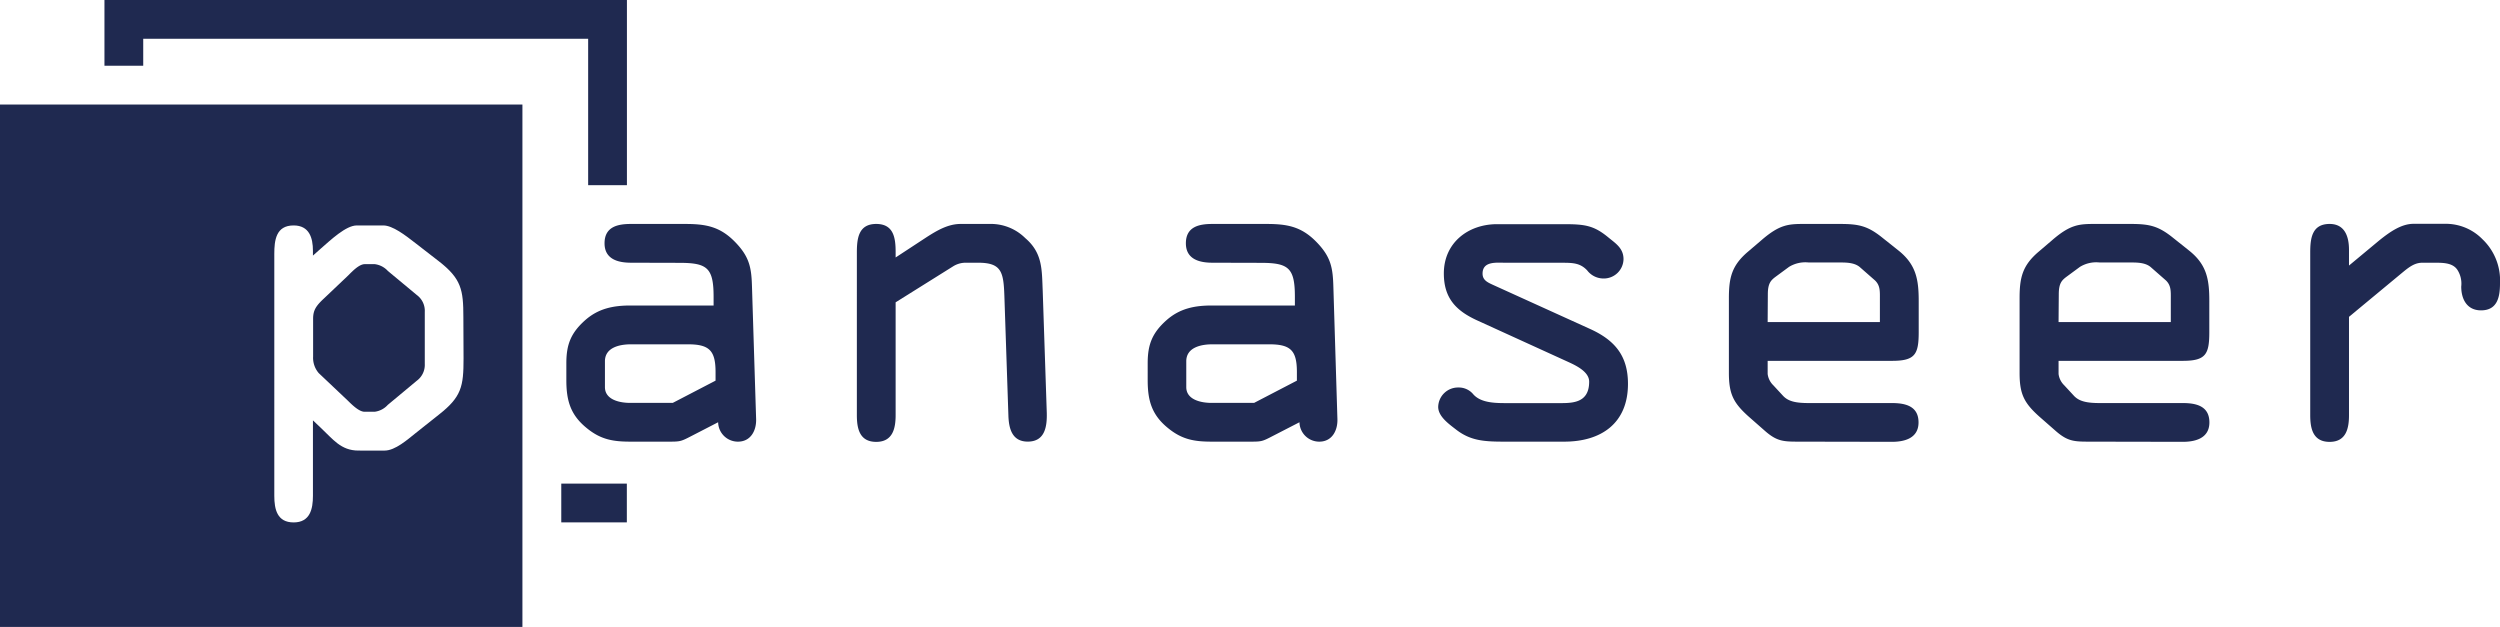
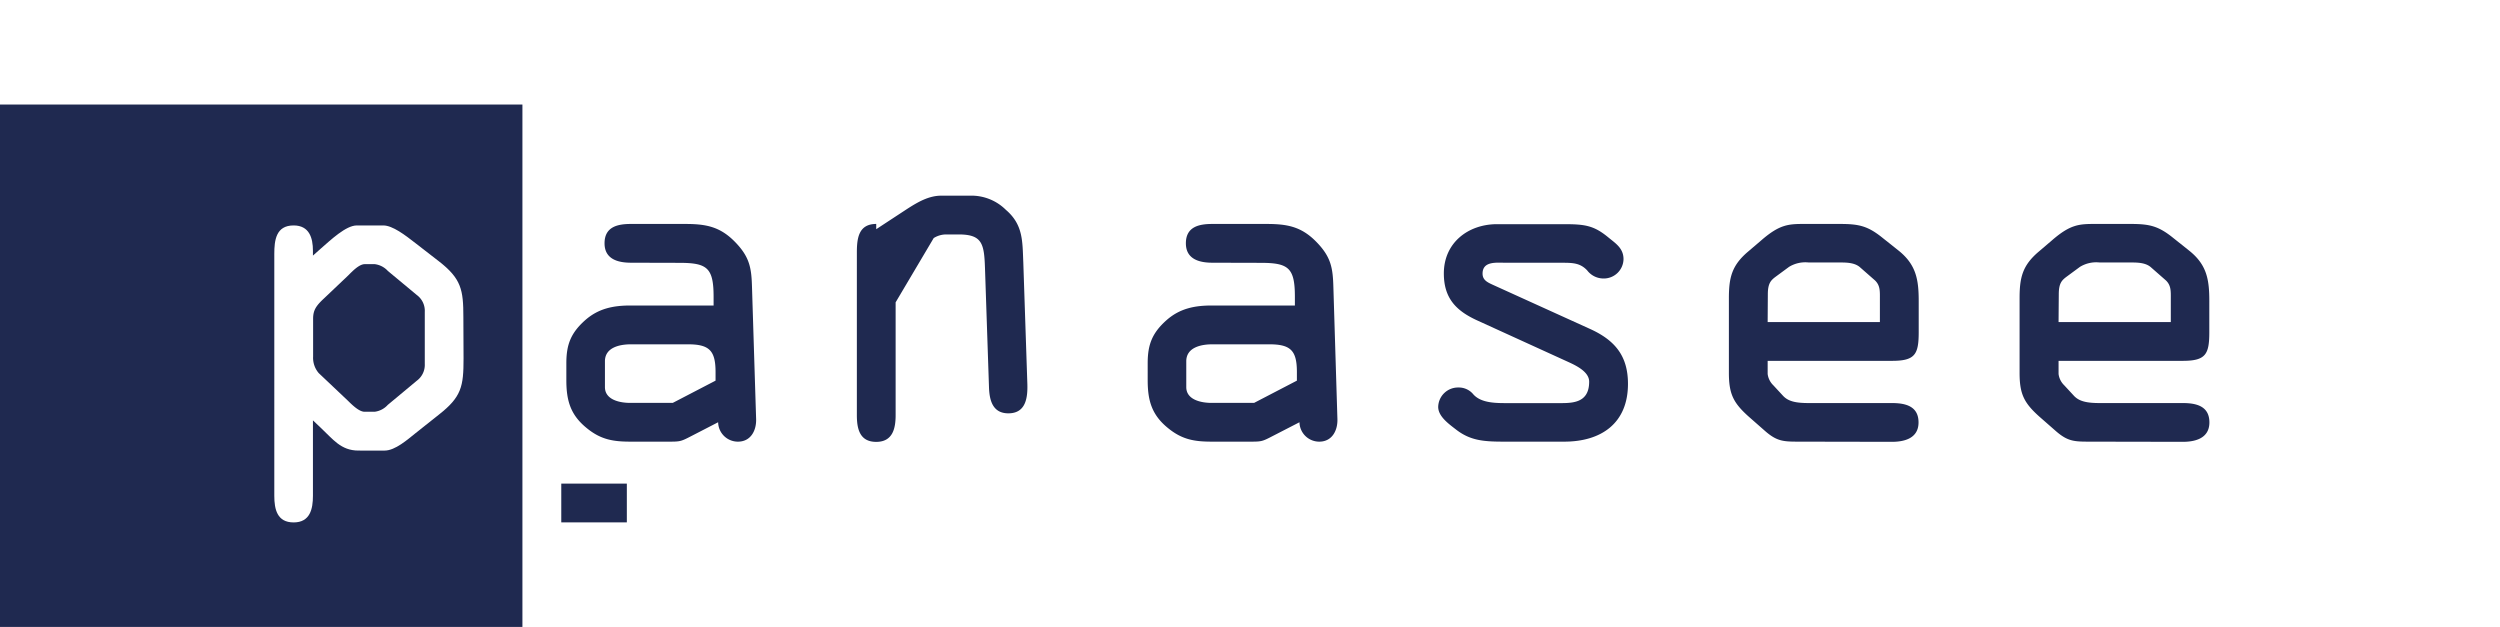
<svg xmlns="http://www.w3.org/2000/svg" viewBox="0 0 572 143.44">
  <defs>
    <style>.a{fill:#1f2950;}</style>
  </defs>
  <path class="a" d="M144.41,60.11c-2.58,0-6.09-.56-6.09-4.44s3.14-4.43,6.09-4.43h12.2c4.62,0,7.94.46,11.45,4s3.88,6.1,4,10.54L173,95.87c.09,2.59-1.2,5.18-4.16,5.18a4.52,4.52,0,0,1-4.53-4.44l-6.09,3.14c-2.5,1.3-2.59,1.3-5.45,1.3h-8.5c-4,0-6.84-.47-10.07-3.14-3.69-3-4.62-6.29-4.62-10.91V83.12c0-4.25,1-6.93,4.34-9.89,3.05-2.68,6.47-3.33,10.35-3.33h19v-2c0-6.65-1.48-7.76-7.85-7.76Zm-.09,18.67c-2.4,0-5.91.64-5.91,3.88v5.91c0,3,3.6,3.61,5.73,3.61h9.79l9.79-5.09V85.15c0-4.9-1.39-6.37-6.28-6.37Z" />
-   <path class="a" d="M204.92,69.17V95c0,3-.65,6.1-4.44,6.1s-4.43-3-4.43-6.1V57.8c0-3.24.37-6.56,4.43-6.56s4.44,3.32,4.44,6.47v1.2l7.2-4.72c2.31-1.47,4.81-2.95,7.67-2.95h6.56a11.19,11.19,0,0,1,8.22,3.23c4,3.42,3.79,7.21,4,12l.93,27.91c.09,3.15-.37,6.66-4.35,6.66-3.6,0-4.34-3-4.43-6l-.92-27.35c-.19-5.46-.65-7.58-6-7.58h-2.95a5.41,5.41,0,0,0-2.78.83Z" />
+   <path class="a" d="M204.92,69.17V95c0,3-.65,6.1-4.44,6.1s-4.43-3-4.43-6.1V57.8c0-3.24.37-6.56,4.43-6.56v1.2l7.2-4.72c2.31-1.47,4.81-2.95,7.67-2.95h6.56a11.19,11.19,0,0,1,8.22,3.23c4,3.42,3.79,7.21,4,12l.93,27.91c.09,3.15-.37,6.66-4.35,6.66-3.6,0-4.34-3-4.43-6l-.92-27.35c-.19-5.46-.65-7.58-6-7.58h-2.95a5.41,5.41,0,0,0-2.78.83Z" />
  <path class="a" d="M277.43,60.11c-2.59,0-6.1-.56-6.1-4.44s3.14-4.43,6.1-4.43h12.19c4.62,0,7.95.46,11.46,4s3.88,6.1,4,10.54L306,95.87c.09,2.59-1.2,5.18-4.15,5.18a4.52,4.52,0,0,1-4.53-4.44l-6.1,3.14c-2.49,1.3-2.58,1.3-5.45,1.3h-8.5c-4,0-6.83-.47-10.07-3.14-3.69-3-4.61-6.29-4.61-10.91V83.12c0-4.25,1-6.93,4.34-9.89,3.05-2.68,6.46-3.33,10.34-3.33h19v-2c0-6.65-1.48-7.76-7.85-7.76Zm-.09,18.67c-2.41,0-5.92.64-5.92,3.88v5.91c0,3,3.61,3.61,5.73,3.61h9.79l9.79-5.09V85.15c0-4.9-1.38-6.37-6.28-6.37Z" />
  <path class="a" d="M344.21,60.11c-1.85,0-5-.37-5,2.49,0,1.48,1.11,2,2.41,2.59L363.8,75.26c5.72,2.59,8.68,6.2,8.68,12.57,0,9-6.1,13.22-14.6,13.22H344.21c-4.62,0-7.76-.19-11.08-2.78-1.67-1.29-4.07-3-4.07-5.17a4.54,4.54,0,0,1,4.62-4.44,4.3,4.3,0,0,1,3.42,1.57c1.57,1.76,4.34,2,7.11,2h12c3.14,0,7.39.27,7.39-4.9,0-2.13-2.59-3.51-4.62-4.44l-20.87-9.52c-4.9-2.21-7.76-5.08-7.76-10.81,0-7,5.54-11.27,12.19-11.27H357.7c4.89,0,6.93.27,10.25,3,1.67,1.38,3.51,2.49,3.51,5a4.51,4.51,0,0,1-4.52,4.43,4.7,4.7,0,0,1-3.79-1.85c-1.48-1.57-3-1.75-5.45-1.75Z" />
  <path class="a" d="M411.83,101.05c-3.7,0-5.18,0-7.95-2.41l-3.78-3.32c-3.51-3.14-4.53-5.18-4.53-10V68.24c0-4.71.65-7.48,4.34-10.63l3.14-2.68c4.16-3.6,6.19-3.69,9.79-3.69H421c4.34,0,6.38.46,9.79,3.23l3.61,2.87C438.43,60.57,439,64,439,68.89V76c0,5.09-.84,6.56-6.1,6.56H404.44v3a4.33,4.33,0,0,0,1.29,2.59l2.22,2.4c1.2,1.3,2.95,1.67,5.91,1.67h19c3,0,6.1.64,6.1,4.43s-3.51,4.44-6.1,4.44Zm-7.39-27.36h25.68V68.33c0-1.66.09-3-1.11-4.16l-3.42-3c-1.11-1-2.86-1.11-4.25-1.11h-7.48a7.14,7.14,0,0,0-4.53,1l-3,2.21c-1.11.83-1.85,1.48-1.85,4.07Z" />
  <path class="a" d="M478.34,101.05c-3.7,0-5.18,0-7.95-2.41l-3.79-3.32c-3.51-3.14-4.52-5.18-4.52-10V68.24c0-4.71.64-7.48,4.34-10.63l3.14-2.68c4.16-3.6,6.19-3.69,9.79-3.69h8.13c4.34,0,6.37.46,9.79,3.23l3.6,2.87c4.07,3.23,4.62,6.65,4.62,11.55V76c0,5.09-.83,6.56-6.09,6.56H471v3a4.33,4.33,0,0,0,1.29,2.59l2.22,2.4c1.2,1.3,3,1.67,5.91,1.67h19c3,0,6.09.64,6.09,4.43s-3.51,4.44-6.09,4.44ZM471,73.69h25.68V68.33c0-1.66.09-3-1.11-4.16l-3.42-3c-1.11-1-2.86-1.11-4.25-1.11h-7.48a7.13,7.13,0,0,0-4.53,1l-3,2.21c-1.11.83-1.84,1.48-1.84,4.07Z" />
-   <path class="a" d="M528.58,57.8c0-3.24.37-6.56,4.44-6.56,3.51,0,4.43,2.95,4.43,5.91v3.61L544.38,55c2.49-2,5.08-3.79,7.85-3.79h7.11A11.72,11.72,0,0,1,568,54.75a13,13,0,0,1,4,10.07c0,3.05-.55,6.19-4.34,6.19-3.23,0-4.53-2.58-4.53-5.45a5.82,5.82,0,0,0-.92-3.88c-1.11-1.57-3.23-1.57-5.36-1.57h-2.59c-1.66,0-2.86.83-4.43,2.12L537.45,72.49V95c0,3-.64,6.1-4.43,6.1s-4.44-3-4.44-6.1Z" />
  <path class="a" d="M95.38,67.51,88.75,62a4.88,4.88,0,0,0-3-1.56h-2.3c-1.29,0-2.86,1.66-3.78,2.58l-5.52,5.24C72.28,70,71.64,71,71.64,72.94v8.65a5.36,5.36,0,0,0,1.29,3.78l6.71,6.35c1.29,1.29,2.67,2.49,3.78,2.49h2.3a4.85,4.85,0,0,0,3-1.57l6.63-5.52a4.51,4.51,0,0,0,1.84-3.87V71.37A4.49,4.49,0,0,0,95.38,67.51Z" />
  <path class="a" d="M0,23.91V143.44H119.53V23.91ZM106.06,82.05c0,6.36-.46,8.75-5.62,12.8L95.1,99.09c-1.84,1.47-4.69,4-7.08,4H82c-4,0-5.8-2.58-8.65-5.25l-1.75-1.66v17.27c0,3-.65,6.08-4.42,6.08s-4.42-3-4.42-6.08V58.12c0-3.14.37-6.54,4.42-6.54,3.59,0,4.42,2.85,4.42,5.8v1.1l1.75-1.56c2.3-2,5.79-5.34,8.28-5.34h6.07c2.12,0,5,2.21,7.36,4.05l5.34,4.14c5.16,4,5.62,6.54,5.62,12.8Z" />
-   <polygon class="a" points="139 0 28.34 0 23.9 0 23.9 15.04 32.77 15.04 32.77 8.87 134.57 8.87 134.57 42.37 143.44 42.37 143.44 0 139 0" />
  <rect class="a" x="128.42" y="110.65" width="15" height="8.87" />
</svg>